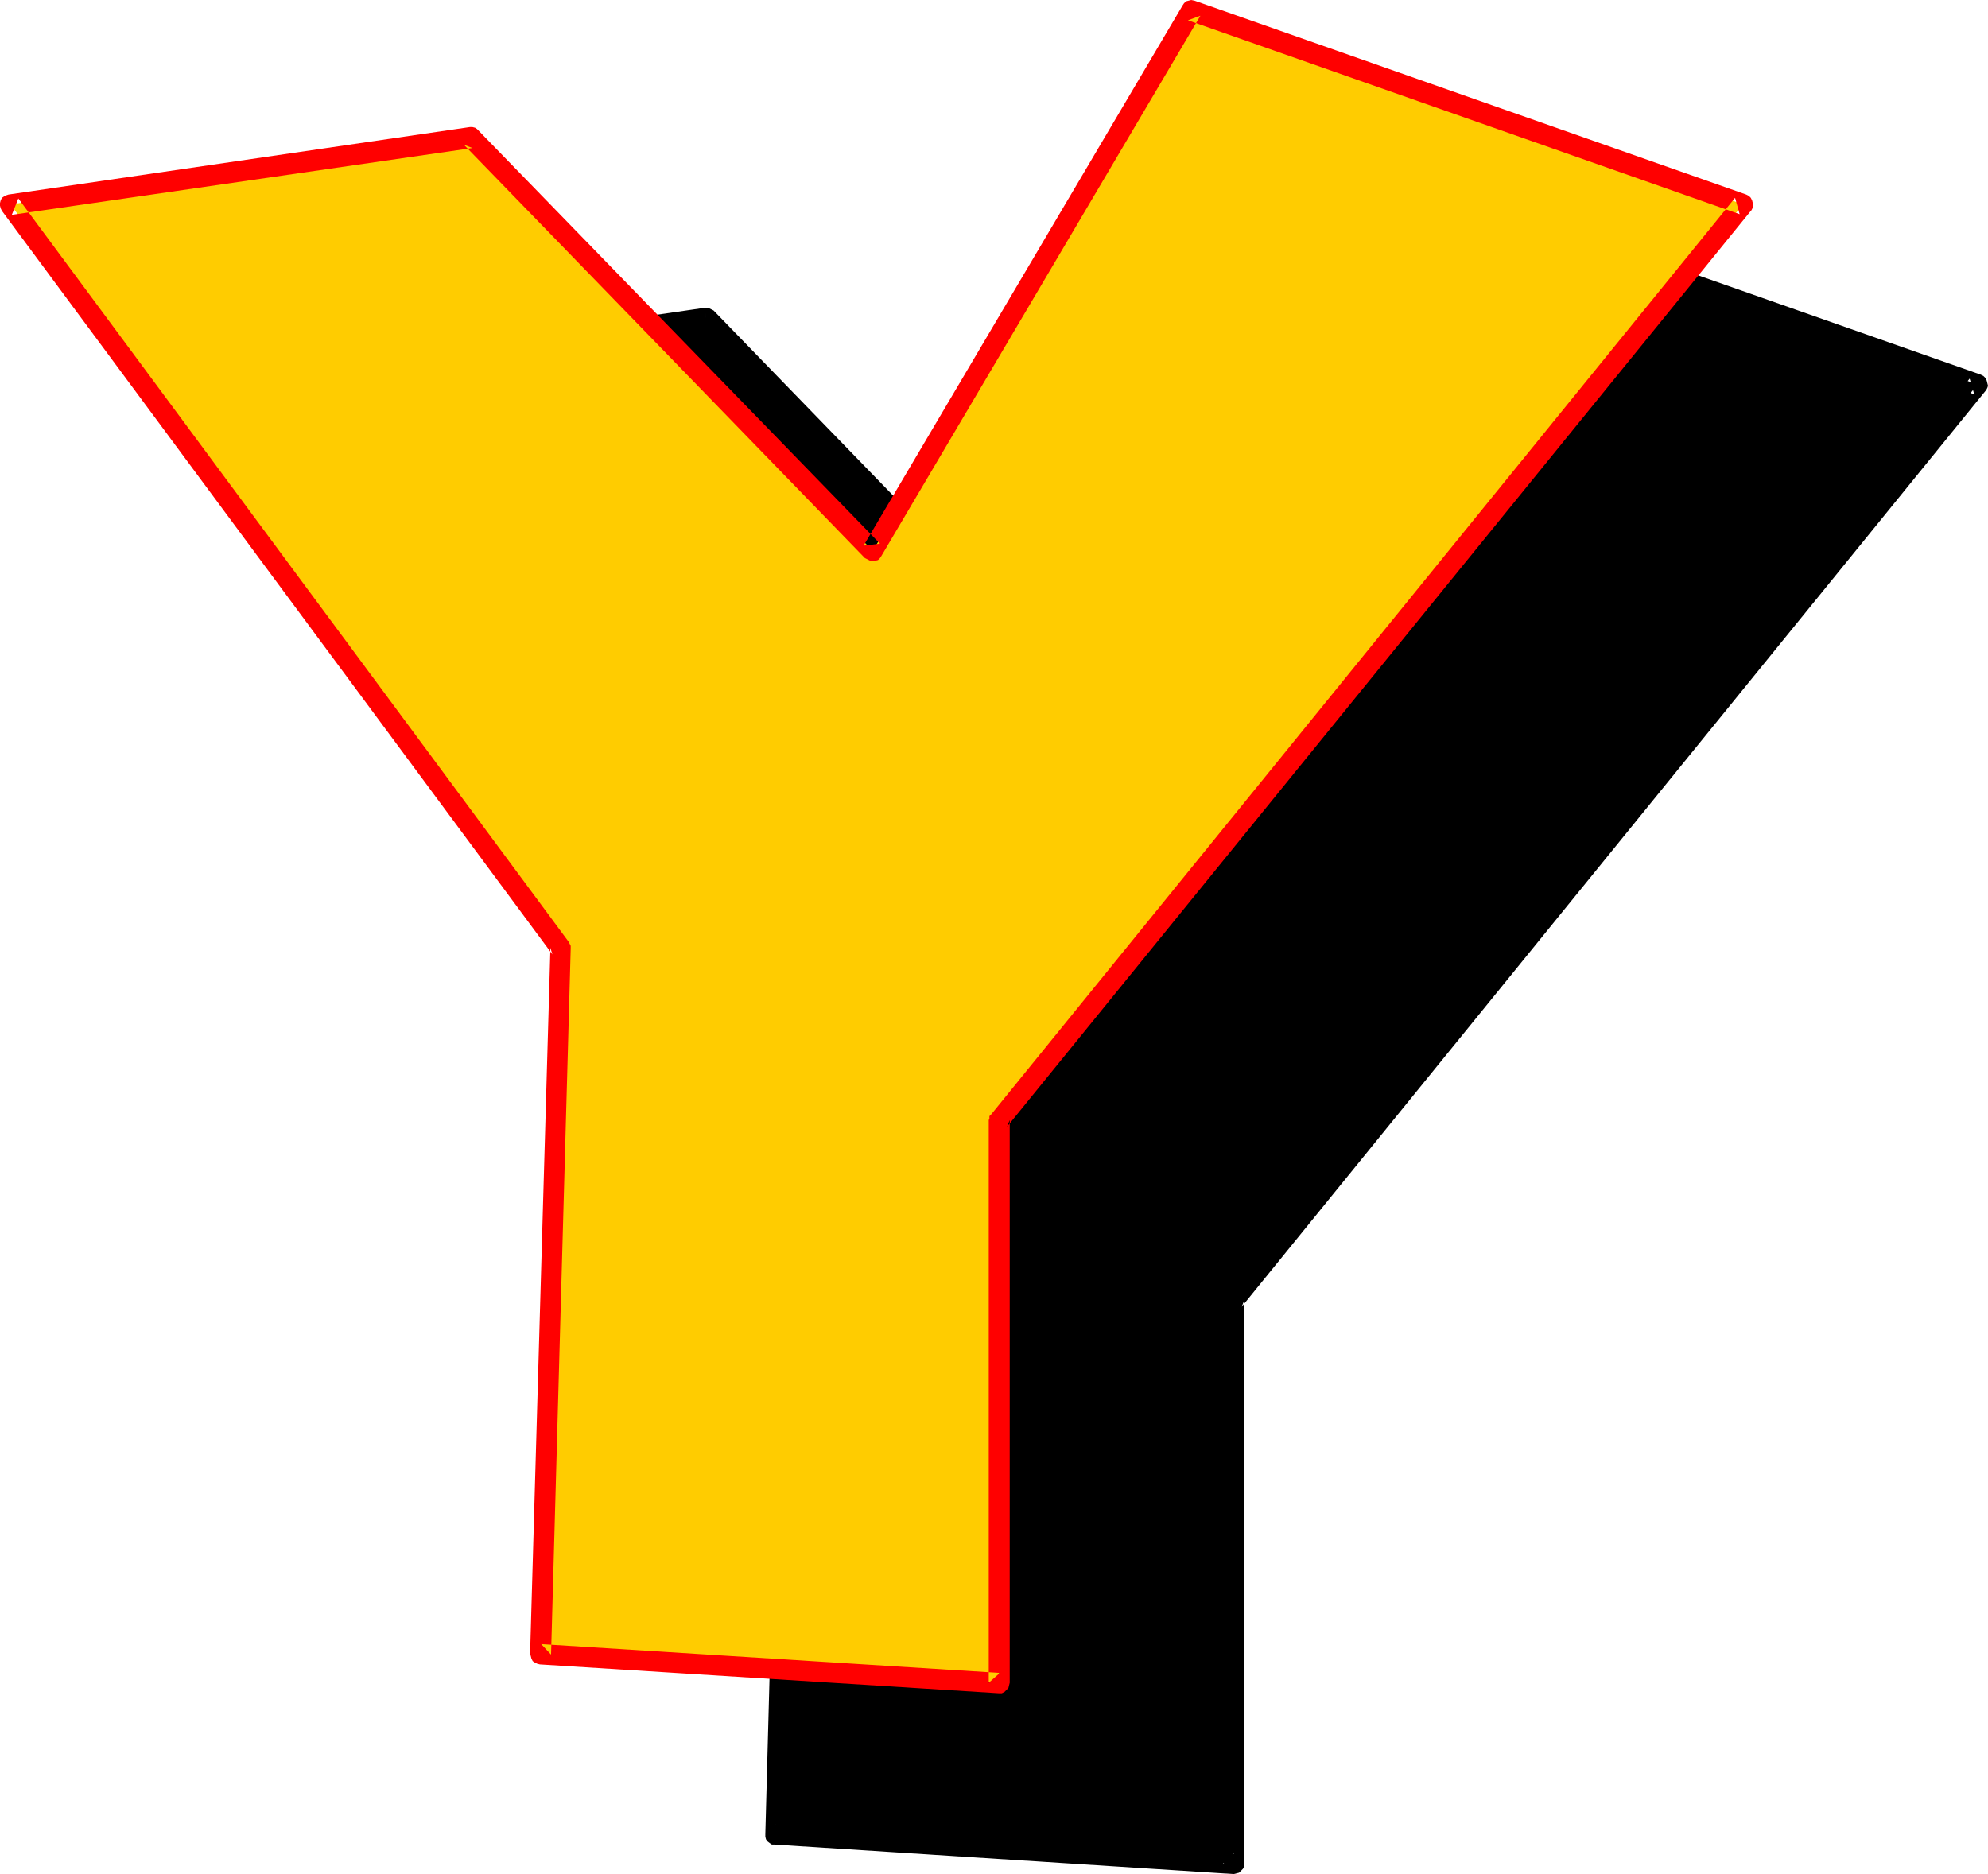
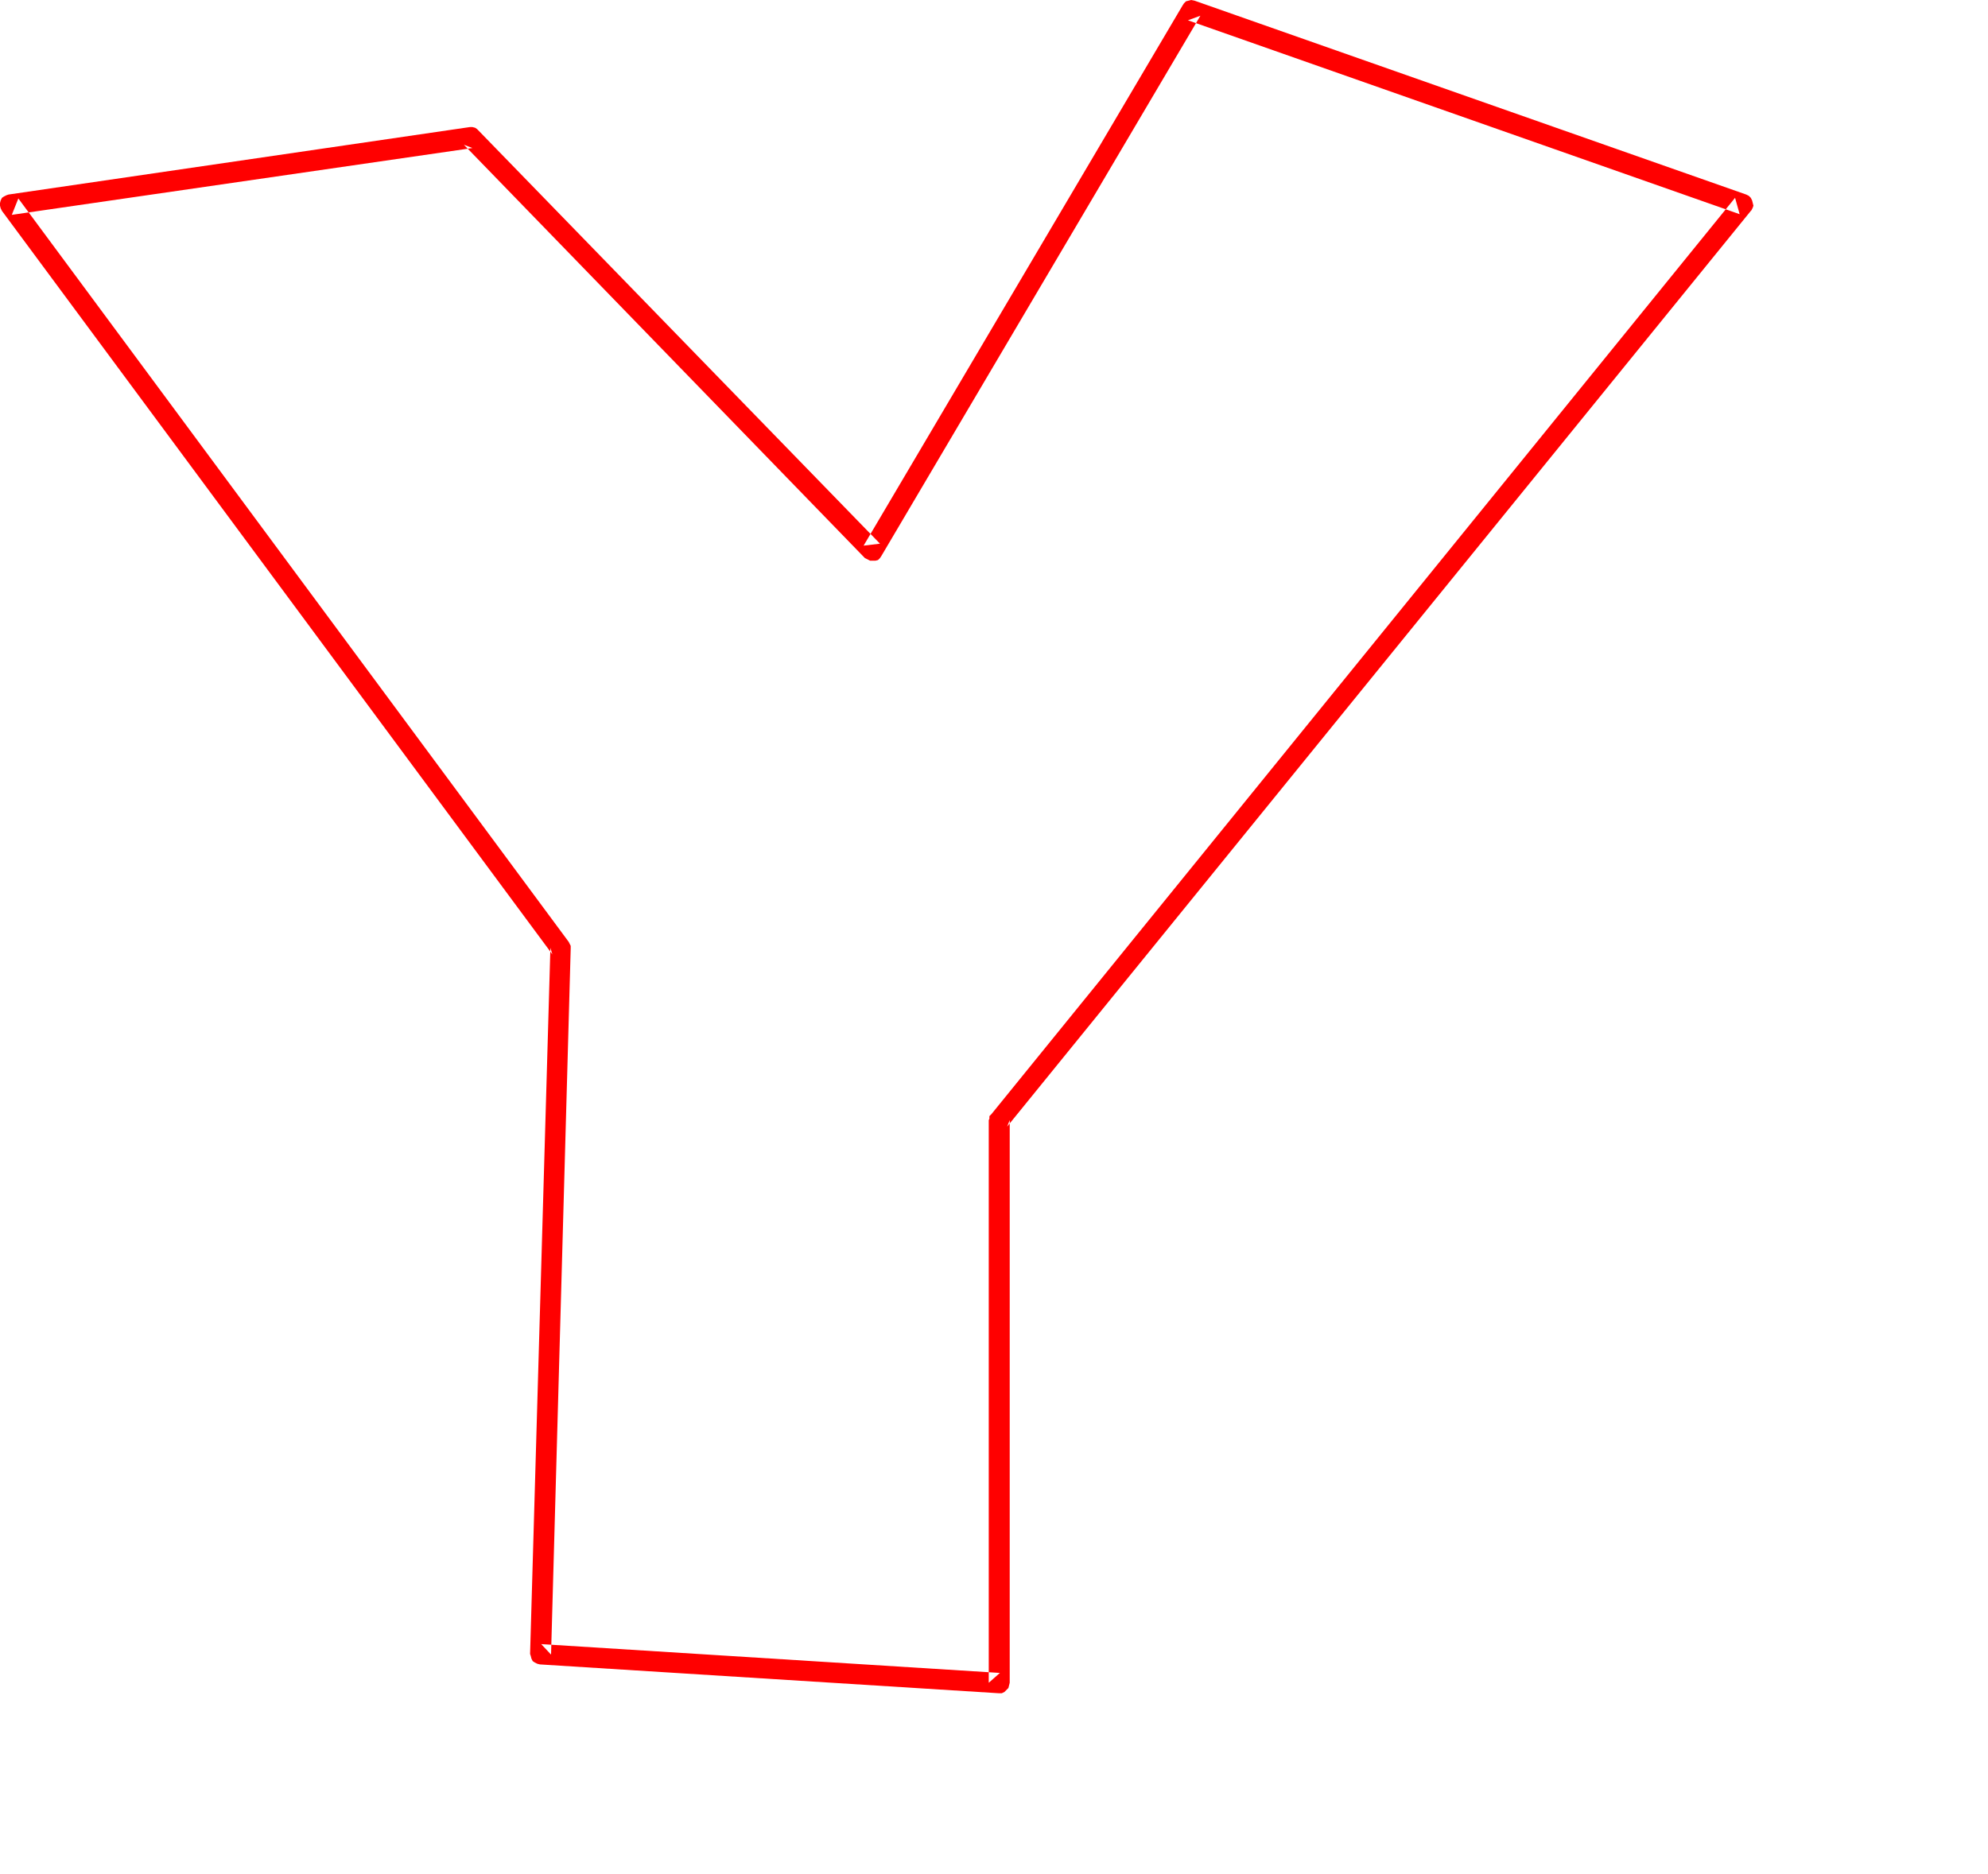
<svg xmlns="http://www.w3.org/2000/svg" xmlns:ns1="http://sodipodi.sourceforge.net/DTD/sodipodi-0.dtd" xmlns:ns2="http://www.inkscape.org/namespaces/inkscape" version="1.0" width="129.724mm" height="122.306mm" id="svg4" ns1:docname="Loony Extended Y 1.wmf">
  <ns1:namedview id="namedview4" pagecolor="#ffffff" bordercolor="#000000" borderopacity="0.25" ns2:showpageshadow="2" ns2:pageopacity="0.0" ns2:pagecheckerboard="0" ns2:deskcolor="#d1d1d1" ns2:document-units="mm" />
  <defs id="defs1">
    <pattern id="WMFhbasepattern" patternUnits="userSpaceOnUse" width="6" height="6" x="0" y="0" />
  </defs>
-   <path style="fill:#000000;fill-opacity:1;fill-rule:evenodd;stroke:none" d="M 174.043,78.362 273.104,180.314 351.641,47.017 487.708,94.843 304.292,320.72 v 138.952 l -113.12,-7.109 4.848,-174.175 L 60.277,94.843 Z" id="path1" />
-   <path style="fill:#000000;fill-opacity:1;fill-rule:evenodd;stroke:none" d="m 174.528,80.948 -2.262,-0.808 98.899,101.952 0.485,0.485 0.646,0.162 0.646,0.162 h 0.808 l 0.485,-0.323 0.646,-0.323 0.323,-0.646 v 0 L 353.742,48.31 l -2.909,1.131 136.067,47.825 -1.131,-3.878 -183.416,225.878 -0.323,0.485 -0.162,0.646 -0.162,0.323 v 138.952 l 2.747,-2.585 -113.12,-7.109 2.424,2.585 4.848,-174.175 v -0.646 l -0.323,-0.485 -0.162,-0.323 L 62.378,93.389 60.762,97.428 174.528,80.948 l -0.808,-5.009 -113.766,16.48 -0.646,0.162 -0.485,0.323 -0.485,0.485 -0.323,0.485 -0.162,0.646 v 0.646 l 0.162,0.646 0.323,0.646 135.744,183.384 -0.646,-1.454 -4.686,174.013 v 0.646 l 0.162,0.646 0.323,0.485 0.646,0.485 0.485,0.323 h 0.646 l 113.12,7.271 h 0.162 l 0.646,-0.162 0.646,-0.162 0.485,-0.485 0.485,-0.485 0.323,-0.646 v -0.646 -138.952 l -0.646,1.616 183.416,-225.878 0.162,-0.162 0.323,-0.646 0.162,-0.485 -0.162,-0.646 -0.162,-0.646 -0.323,-0.646 -0.485,-0.485 -0.646,-0.323 L 352.449,44.594 h -0.162 l -0.646,-0.162 -0.646,0.162 -0.646,0.162 -0.485,0.485 -0.323,0.485 -78.699,133.297 4.04,-0.485 -98.899,-101.952 -0.323,-0.162 -0.646,-0.323 -0.646,-0.162 h -0.646 z" id="path2" />
-   <path style="fill:#ffcc00;fill-opacity:1;fill-rule:evenodd;stroke:none" d="M 116.19,33.93 215.251,135.882 293.788,2.585 429.856,50.41 246.44,276.288 V 415.078 L 133.32,407.969 138.168,233.956 2.586,50.41 Z" id="path3" />
  <path style="fill:#ff0000;fill-opacity:1;fill-rule:evenodd;stroke:none" d="m 116.513,36.515 -2.101,-0.808 98.899,101.952 0.646,0.323 0.646,0.323 h 0.485 0.808 l 0.646,-0.162 0.485,-0.485 0.323,-0.485 78.699,-133.297 -3.07,1.131 136.067,47.825 -1.131,-4.039 -183.416,226.039 -0.485,0.485 v 0.646 l -0.162,0.323 v 138.79 l 2.747,-2.424 -113.12,-7.109 2.424,2.585 4.848,-174.175 v -0.646 l -0.323,-0.646 -0.162,-0.323 L 4.525,48.956 2.909,52.996 116.513,36.515 115.867,31.345 2.101,47.987 1.616,48.148 0.97,48.472 0.485,48.795 0.162,49.441 0,50.087 v 0.646 l 0.162,0.646 0.323,0.646 135.744,183.384 -0.485,-1.616 -5.01,174.175 0.162,0.485 0.162,0.646 0.323,0.646 0.485,0.323 0.646,0.323 0.646,0.162 113.12,7.109 h 0.162 0.646 l 0.646,-0.323 0.485,-0.485 0.485,-0.485 0.162,-0.646 0.162,-0.646 V 276.288 l -0.646,1.616 183.416,-225.878 0.162,-0.162 0.323,-0.646 0.162,-0.485 -0.162,-0.646 -0.162,-0.646 -0.323,-0.646 -0.485,-0.485 -0.646,-0.323 L 294.596,0.162 v 0 L 293.788,0 l -0.646,0.162 -0.646,0.162 -0.485,0.485 -0.323,0.485 -78.699,133.297 4.04,-0.485 -99.061,-101.952 -0.323,-0.323 -0.485,-0.323 -0.646,-0.162 h -0.646 z" id="path4" />
</svg>